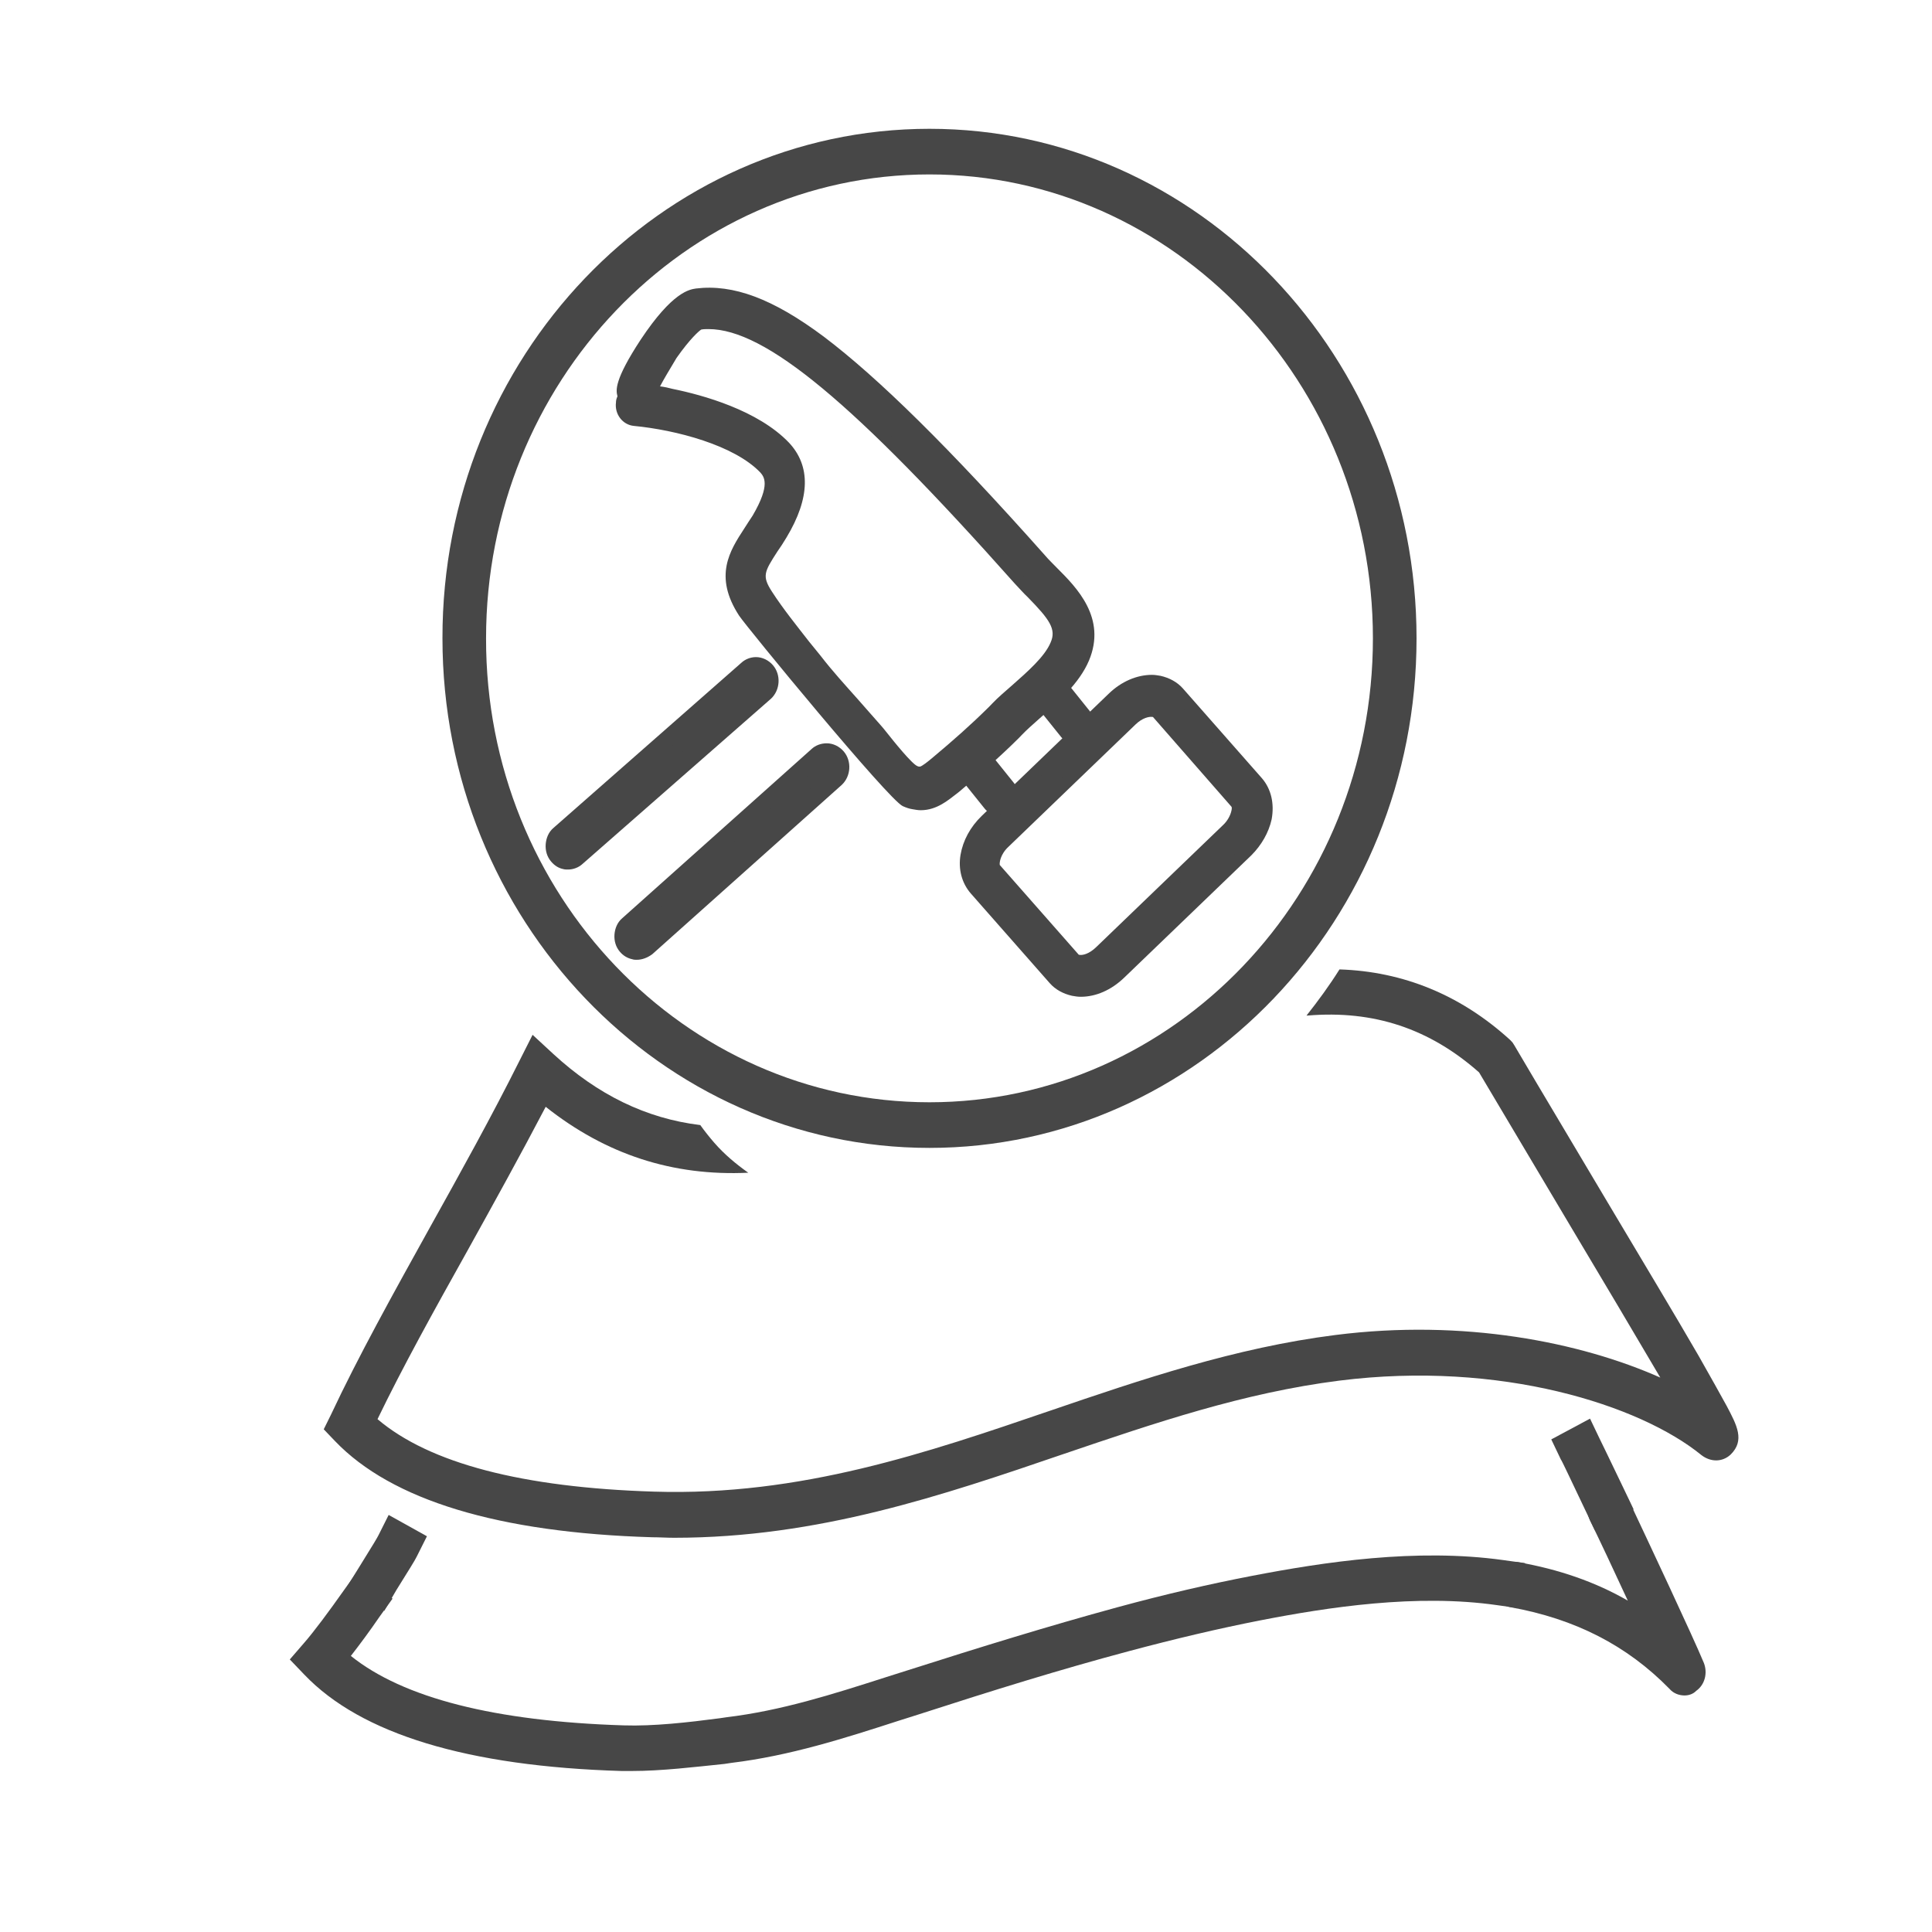
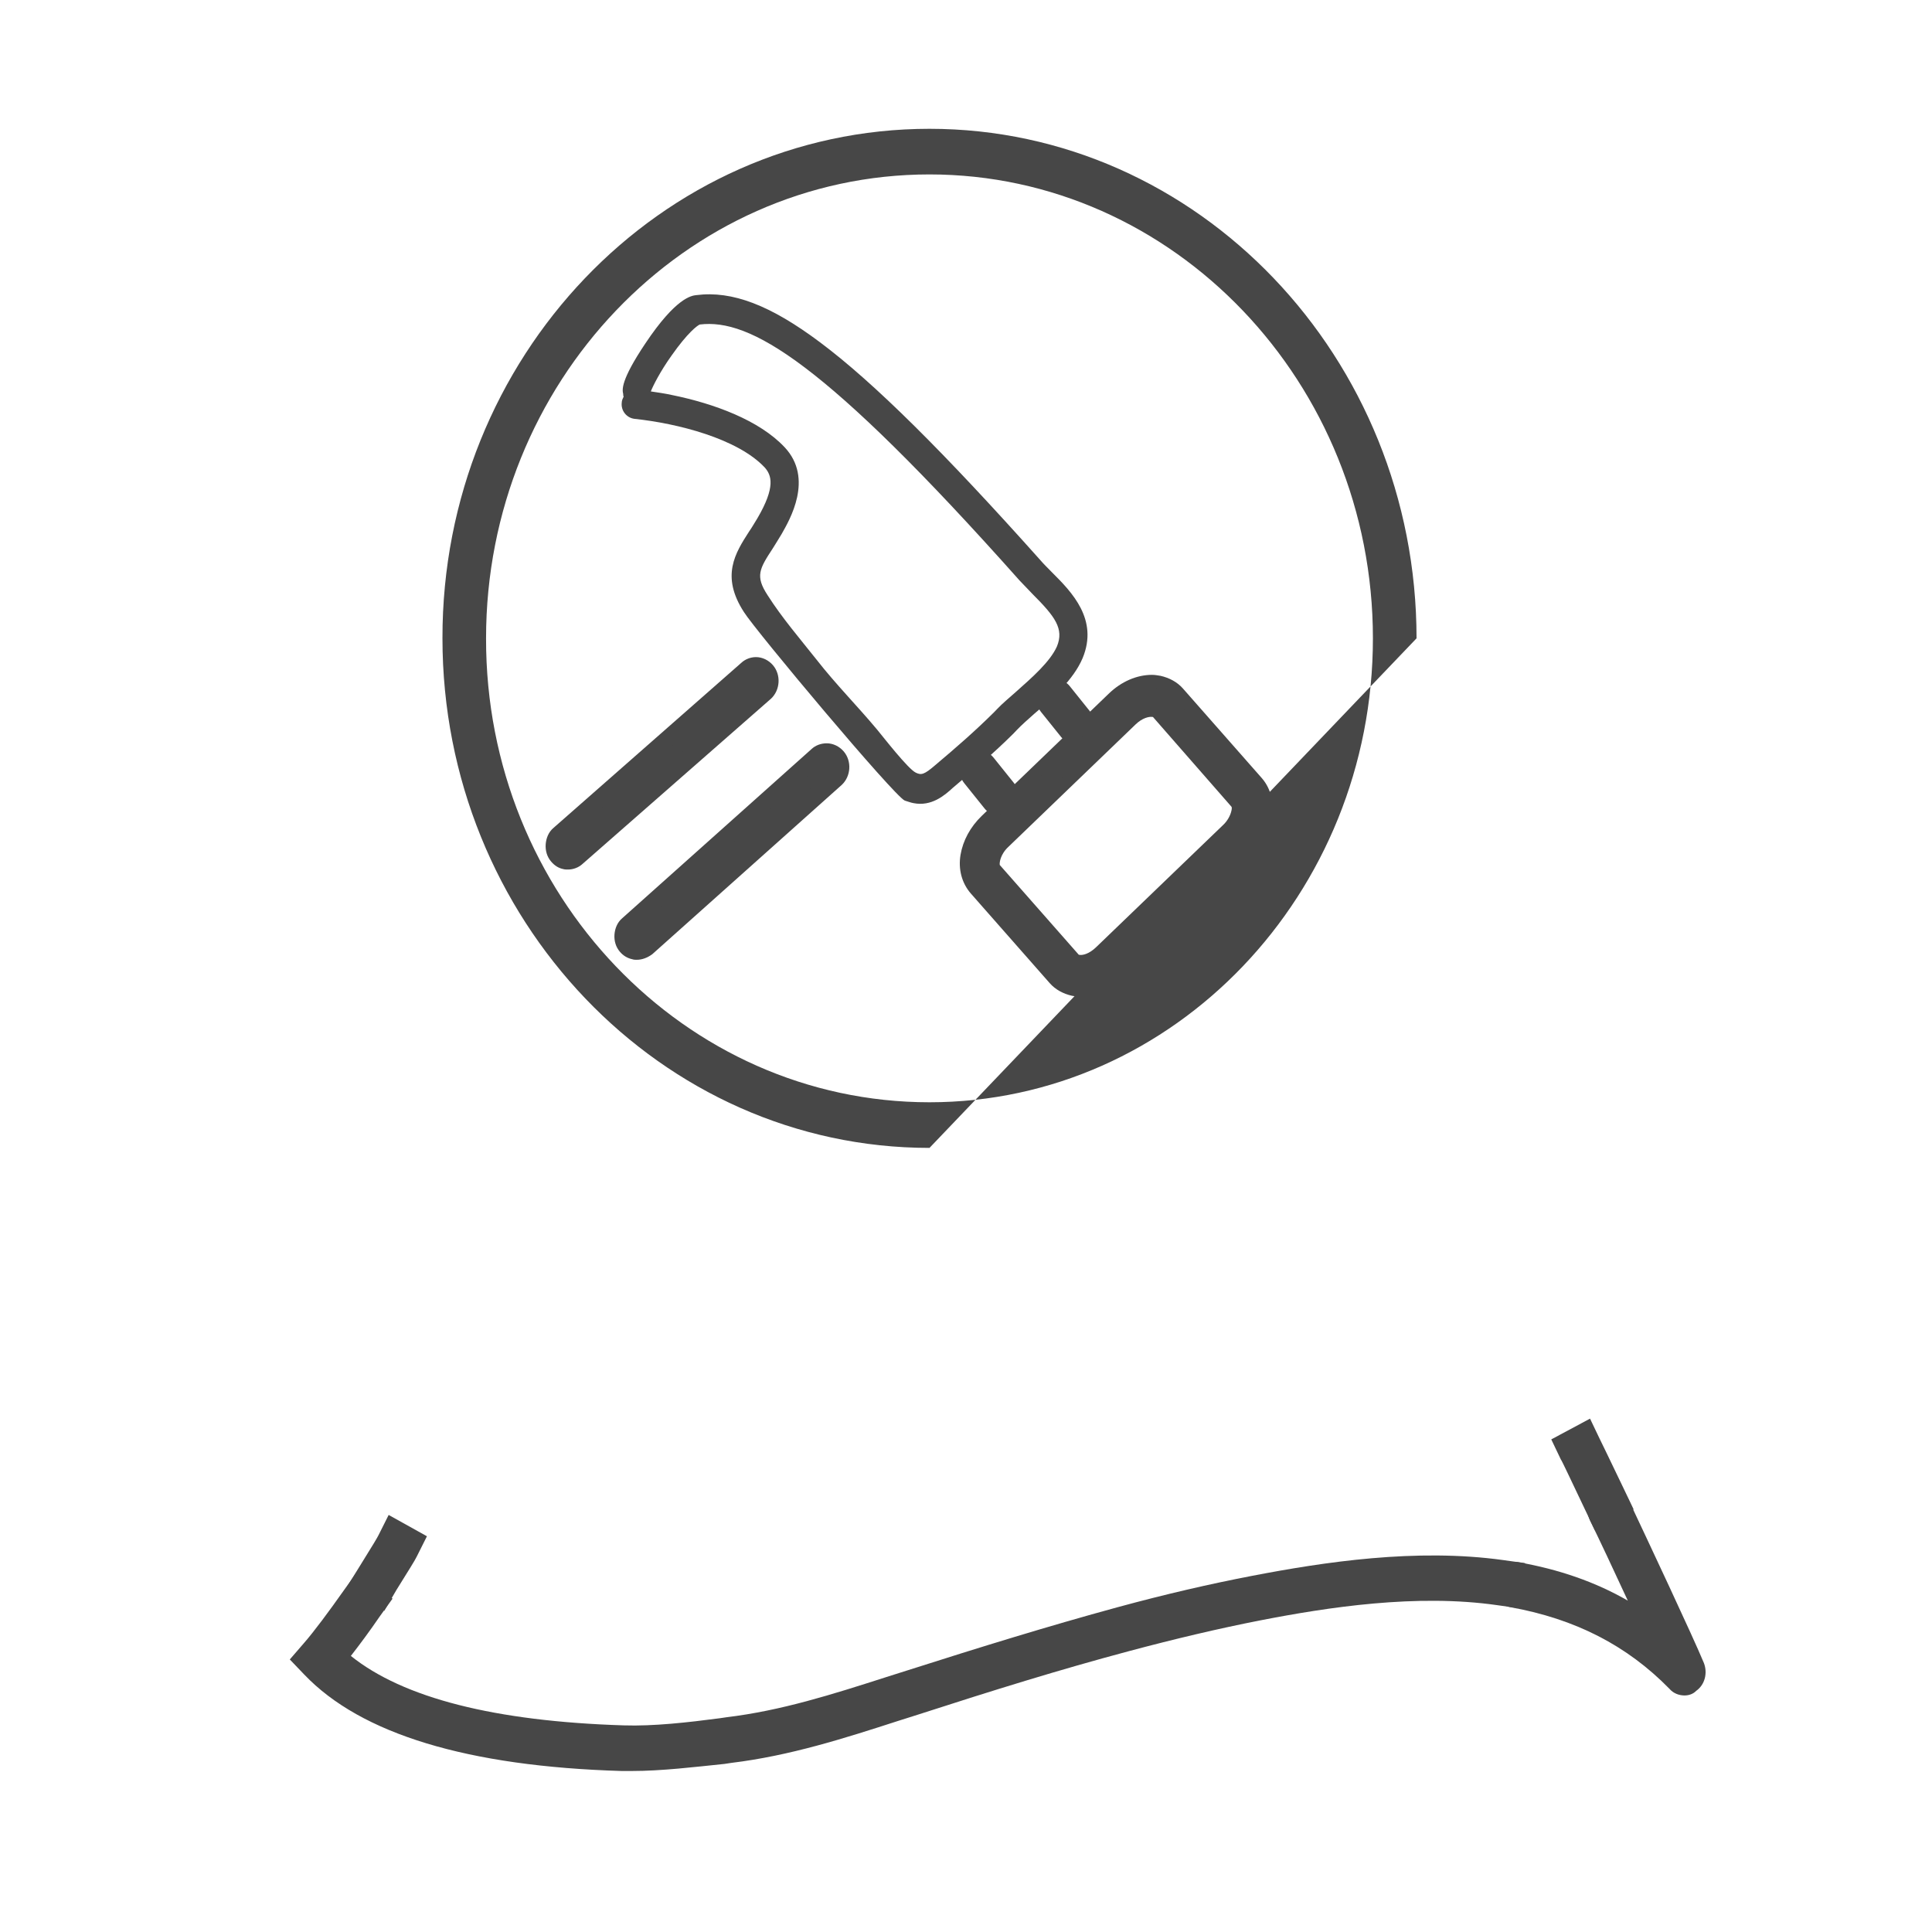
<svg xmlns="http://www.w3.org/2000/svg" width="60" height="60" viewBox="0 0 60 60" fill="none">
  <g clip-path="url(#clip0_541_117)">
-     <path d="M53.624 43.663C53.428 43.301 53.142 42.797 52.751 42.104C52.014 40.829 50.99 39.129 49.922 37.334C48.943 35.68 47.92 33.98 47.032 32.468L46.972 32.374L46.897 32.295C45.377 30.909 43.586 30.169 41.599 30.106C41.283 30.61 40.937 31.082 40.575 31.539H40.606C42.667 31.366 44.398 31.948 45.933 33.303C46.821 34.798 47.815 36.468 48.778 38.089C49.756 39.727 50.794 41.475 51.562 42.782C49.079 41.679 45.452 40.955 41.478 41.459C38.363 41.852 35.443 42.844 32.629 43.805C28.806 45.112 24.863 46.466 20.318 46.324C16.224 46.198 13.335 45.443 11.724 44.073C12.507 42.451 13.485 40.687 14.524 38.829C15.336 37.365 16.164 35.869 16.947 34.373C18.813 35.853 20.89 36.531 23.238 36.42C22.861 36.153 22.5 35.853 22.184 35.491C22.034 35.318 21.883 35.129 21.748 34.94C20.062 34.736 18.557 33.995 17.188 32.736L16.54 32.137L16.134 32.941C15.276 34.657 14.298 36.42 13.35 38.121C12.206 40.183 11.122 42.136 10.28 43.931L10.054 44.388L10.4 44.75C12.161 46.592 15.487 47.6 20.258 47.741C20.483 47.741 20.709 47.757 20.935 47.757C25.42 47.757 29.288 46.434 33.02 45.159C35.895 44.183 38.619 43.254 41.599 42.876C46.596 42.246 50.93 43.632 52.841 45.191C53.127 45.411 53.489 45.411 53.744 45.175C54.196 44.734 53.94 44.261 53.624 43.663Z" fill="#474747" />
    <path d="M49.53 47.521L49.229 46.891C48.793 45.978 48.492 45.332 48.477 45.332L48.176 44.702L49.38 44.057L49.681 44.687C49.681 44.687 49.997 45.332 50.433 46.245L50.734 46.875L49.53 47.521Z" fill="#474747" />
    <path d="M52.314 52.654C52.149 52.654 51.968 52.591 51.848 52.449C50.523 51.095 48.913 50.276 46.911 49.914C46.535 49.851 46.294 49.489 46.354 49.095C46.415 48.718 46.761 48.45 47.137 48.513C48.401 48.733 49.545 49.127 50.553 49.709C50.117 48.765 49.666 47.804 49.38 47.222C49.214 46.875 49.349 46.45 49.681 46.277C50.012 46.104 50.418 46.245 50.584 46.592C51.17 47.836 52.57 50.812 52.916 51.646C53.037 51.961 52.946 52.323 52.675 52.512C52.585 52.607 52.45 52.654 52.314 52.654Z" fill="#474747" />
    <path d="M19.61 55C19.505 55 19.415 55 19.309 55C14.523 54.858 11.212 53.851 9.452 52.008L9 51.536L9.436 51.032C9.753 50.67 10.219 50.04 10.686 49.379L11.092 48.812L12.191 49.647L11.784 50.213C11.483 50.654 11.167 51.079 10.896 51.426C12.522 52.733 15.366 53.457 19.37 53.583C20.288 53.614 21.386 53.489 22.349 53.362L22.56 53.331C24.261 53.126 25.841 52.623 27.512 52.087C27.722 52.024 27.948 51.945 28.159 51.882C30.477 51.142 32.569 50.497 34.706 49.914C36.211 49.505 37.58 49.19 38.89 48.938C41.102 48.513 43.977 48.072 46.686 48.45L47.363 48.544L47.182 49.946L46.505 49.851C43.992 49.489 41.237 49.914 39.13 50.324C37.851 50.575 36.512 50.89 35.037 51.284C32.915 51.851 30.838 52.496 28.55 53.236C28.34 53.3 28.114 53.378 27.903 53.441C26.247 53.977 24.532 54.528 22.711 54.748L22.5 54.78C21.582 54.874 20.558 55 19.61 55Z" fill="#474747" />
    <path d="M11.935 50.024L10.791 49.253L11.182 48.623C11.604 47.946 11.724 47.741 11.754 47.678L12.07 47.048L13.259 47.71L12.943 48.34C12.883 48.466 12.702 48.749 12.311 49.379L11.935 50.024Z" fill="#474747" />
    <path d="M17.534 26.721C17.443 26.705 17.368 26.658 17.308 26.579C17.142 26.39 17.172 26.091 17.353 25.934L23.177 20.801C23.358 20.627 23.644 20.659 23.795 20.848C23.96 21.037 23.93 21.336 23.749 21.493L17.925 26.627C17.805 26.721 17.669 26.752 17.534 26.721Z" fill="#474747" />
    <path d="M17.639 27.004C17.594 27.004 17.534 27.004 17.488 26.989C17.338 26.957 17.218 26.878 17.112 26.752C16.992 26.611 16.932 26.422 16.947 26.217C16.962 26.028 17.037 25.839 17.187 25.713L23.027 20.58C23.147 20.47 23.313 20.407 23.478 20.407C23.674 20.407 23.87 20.501 24.005 20.659C24.261 20.958 24.231 21.43 23.945 21.698L18.09 26.831C17.97 26.941 17.805 27.004 17.639 27.004ZM23.463 20.942C23.433 20.942 23.388 20.942 23.343 20.989L17.503 26.123C17.473 26.154 17.443 26.201 17.443 26.249C17.443 26.296 17.458 26.343 17.488 26.375C17.518 26.406 17.564 26.422 17.579 26.438C17.624 26.453 17.669 26.453 17.729 26.39L23.569 21.257C23.644 21.194 23.644 21.084 23.584 21.005C23.554 20.958 23.493 20.942 23.463 20.942Z" fill="#474747" />
    <path d="M19.686 29.524C19.595 29.508 19.505 29.461 19.445 29.382C19.279 29.193 19.309 28.894 19.49 28.736L25.375 23.477C25.555 23.304 25.841 23.336 25.991 23.525C26.157 23.714 26.127 24.013 25.946 24.17L20.062 29.429C19.956 29.524 19.821 29.555 19.686 29.524Z" fill="#474747" />
    <path d="M19.776 29.807C19.73 29.807 19.685 29.807 19.64 29.791C19.49 29.76 19.354 29.681 19.249 29.555C19.128 29.413 19.068 29.224 19.083 29.02C19.098 28.831 19.174 28.642 19.324 28.516L25.209 23.257C25.329 23.147 25.495 23.084 25.675 23.084C25.871 23.084 26.067 23.178 26.202 23.336C26.458 23.635 26.428 24.107 26.142 24.375L20.257 29.634C20.107 29.744 19.941 29.807 19.776 29.807ZM25.66 23.635C25.63 23.635 25.585 23.651 25.54 23.682L19.655 28.941C19.625 28.973 19.595 29.02 19.595 29.067C19.595 29.114 19.61 29.162 19.64 29.193C19.67 29.224 19.7 29.24 19.73 29.256C19.776 29.272 19.821 29.272 19.881 29.209L25.766 23.95C25.841 23.887 25.841 23.776 25.781 23.698C25.735 23.651 25.69 23.635 25.66 23.635Z" fill="#474747" />
    <path d="M30.944 25.178C30.854 25.162 30.764 25.099 30.688 25.02L30.056 24.233C29.906 24.044 29.921 23.745 30.116 23.587C30.297 23.43 30.583 23.446 30.734 23.651L31.366 24.438C31.516 24.627 31.501 24.926 31.305 25.083C31.2 25.162 31.065 25.194 30.944 25.178Z" fill="#474747" />
    <path d="M31.034 25.335C31.004 25.335 30.959 25.335 30.928 25.32C30.793 25.288 30.673 25.225 30.582 25.115L29.95 24.328C29.845 24.202 29.8 24.044 29.815 23.871C29.83 23.713 29.905 23.556 30.026 23.446C30.131 23.351 30.266 23.304 30.402 23.304C30.582 23.304 30.733 23.383 30.853 23.525L31.485 24.312C31.696 24.579 31.666 24.957 31.41 25.178C31.305 25.288 31.169 25.335 31.034 25.335ZM30.387 23.635C30.326 23.635 30.251 23.666 30.206 23.713C30.146 23.761 30.116 23.84 30.101 23.918C30.101 23.997 30.116 24.076 30.161 24.139L30.793 24.926C30.838 24.973 30.898 25.02 30.959 25.02C31.049 25.036 31.139 25.02 31.199 24.957C31.32 24.847 31.335 24.658 31.23 24.532L30.597 23.745C30.552 23.666 30.477 23.635 30.387 23.635Z" fill="#474747" />
    <path d="M33.336 22.958C33.246 22.942 33.155 22.879 33.08 22.8L32.448 22.013C32.297 21.824 32.312 21.525 32.508 21.367C32.689 21.21 32.975 21.226 33.125 21.43L33.757 22.218C33.908 22.407 33.893 22.706 33.697 22.863C33.592 22.942 33.456 22.974 33.336 22.958Z" fill="#474747" />
    <path d="M33.411 23.115C33.381 23.115 33.336 23.115 33.306 23.099C33.17 23.068 33.05 23.005 32.96 22.895L32.328 22.108C32.117 21.84 32.147 21.462 32.403 21.241C32.508 21.147 32.644 21.1 32.779 21.1C32.96 21.1 33.125 21.178 33.231 21.32L33.863 22.108C34.073 22.375 34.043 22.753 33.787 22.974C33.697 23.068 33.562 23.115 33.411 23.115ZM32.779 21.415C32.704 21.415 32.644 21.446 32.599 21.493C32.478 21.604 32.463 21.793 32.568 21.919L33.2 22.706C33.246 22.753 33.306 22.8 33.366 22.816C33.441 22.832 33.547 22.816 33.607 22.753C33.727 22.643 33.742 22.454 33.637 22.328L33.005 21.541C32.945 21.446 32.869 21.415 32.779 21.415Z" fill="#474747" />
    <path d="M33.322 30.736C33.081 30.689 32.885 30.579 32.72 30.39L30.267 27.619C29.785 27.067 29.936 26.138 30.598 25.493L34.541 21.698C34.962 21.289 35.519 21.084 36.001 21.178C36.242 21.226 36.437 21.336 36.603 21.525L39.056 24.312C39.297 24.595 39.387 24.989 39.312 25.414C39.236 25.792 39.026 26.154 38.725 26.438L34.782 30.232C34.345 30.642 33.788 30.831 33.322 30.736ZM35.835 22.076C35.67 22.044 35.399 22.123 35.143 22.359L31.2 26.154C30.869 26.469 30.808 26.863 30.914 26.989L33.367 29.776C33.397 29.807 33.427 29.823 33.487 29.839C33.653 29.87 33.939 29.791 34.18 29.555L38.123 25.761C38.288 25.603 38.409 25.398 38.439 25.225C38.454 25.162 38.469 25.02 38.409 24.942L35.941 22.139C35.925 22.108 35.88 22.092 35.835 22.076Z" fill="#474747" />
    <path d="M33.562 30.956C33.472 30.956 33.382 30.941 33.291 30.925C33.02 30.862 32.779 30.736 32.599 30.531L30.146 27.744C29.875 27.43 29.754 27.004 29.83 26.548C29.905 26.107 30.131 25.682 30.492 25.335L34.435 21.541C34.826 21.163 35.308 20.958 35.775 20.958C35.865 20.958 35.955 20.974 36.045 20.989C36.316 21.052 36.557 21.178 36.738 21.383L39.191 24.17C39.477 24.501 39.582 24.957 39.492 25.445C39.402 25.855 39.176 26.248 38.86 26.564L34.917 30.358C34.51 30.752 34.029 30.956 33.562 30.956ZM35.759 21.352C35.398 21.352 34.992 21.541 34.676 21.84L30.733 25.634C30.447 25.918 30.251 26.264 30.191 26.626C30.146 26.957 30.221 27.272 30.402 27.492L32.855 30.279C32.975 30.421 33.156 30.516 33.351 30.563C33.412 30.579 33.487 30.579 33.562 30.579C33.938 30.579 34.33 30.405 34.646 30.09L38.589 26.296C38.86 26.028 39.04 25.713 39.116 25.383C39.191 25.02 39.116 24.69 38.905 24.453L36.452 21.667C36.331 21.525 36.151 21.43 35.955 21.383C35.895 21.352 35.82 21.352 35.759 21.352ZM33.562 30.043C33.517 30.043 33.487 30.043 33.442 30.027C33.351 30.012 33.276 29.965 33.231 29.901L30.778 27.115C30.672 27.004 30.642 26.8 30.718 26.579C30.778 26.375 30.898 26.17 31.079 25.997L35.022 22.202C35.278 21.95 35.624 21.808 35.88 21.871C35.97 21.887 36.045 21.934 36.106 21.997L38.559 24.784C38.679 24.926 38.664 25.131 38.634 25.241C38.589 25.461 38.453 25.698 38.258 25.886L34.315 29.681C34.089 29.917 33.803 30.043 33.562 30.043ZM33.502 29.65C33.622 29.681 33.833 29.618 34.044 29.413L37.987 25.619C38.122 25.493 38.213 25.32 38.243 25.178C38.258 25.115 38.258 25.068 38.243 25.052L35.805 22.265C35.805 22.265 35.805 22.265 35.789 22.265C35.684 22.249 35.474 22.296 35.263 22.501L31.32 26.296C31.064 26.532 31.034 26.8 31.049 26.863L33.502 29.65Z" fill="#474747" />
    <path d="M28.369 24.942C28.279 24.926 28.204 24.894 28.098 24.863C27.767 24.721 23.478 19.604 23.102 19.006C22.379 17.888 22.831 17.179 23.267 16.502C23.357 16.376 23.433 16.234 23.523 16.093C24.095 15.116 23.959 14.754 23.749 14.518C22.906 13.62 21.04 13.148 19.7 13.007C19.459 12.975 19.279 12.755 19.309 12.503C19.309 12.44 19.339 12.377 19.369 12.314C19.354 12.298 19.354 12.266 19.354 12.235C19.324 12.109 19.264 11.825 20.046 10.66C20.995 9.243 21.476 9.18 21.627 9.165C22.74 9.023 23.929 9.479 25.465 10.629C27.15 11.889 29.317 14.046 32.312 17.399C32.418 17.525 32.553 17.651 32.673 17.777C33.291 18.392 34.118 19.242 33.622 20.438C33.336 21.115 32.688 21.682 32.117 22.17C31.921 22.344 31.725 22.517 31.575 22.674L31.47 22.785C30.852 23.399 30.235 23.918 29.588 24.469C29.332 24.705 28.926 25.052 28.369 24.942ZM20.859 12.266C22.183 12.534 23.583 13.054 24.366 13.888C25.284 14.864 24.516 16.156 24.276 16.581C24.185 16.738 24.08 16.896 24.005 17.022C23.583 17.667 23.448 17.888 23.839 18.486C24.291 19.195 24.847 19.84 25.359 20.486C25.961 21.257 26.608 21.903 27.24 22.659C27.436 22.895 28.204 23.887 28.444 23.997C28.61 24.076 28.7 24.06 29.046 23.761C29.663 23.241 30.265 22.721 30.867 22.123L30.973 22.013C31.138 21.84 31.349 21.666 31.56 21.478C32.056 21.037 32.613 20.549 32.824 20.076C33.05 19.525 32.764 19.147 32.072 18.454C31.936 18.313 31.801 18.171 31.665 18.029C25.57 11.18 23.282 9.889 21.732 10.078C21.657 10.109 21.356 10.33 20.859 11.038C20.498 11.542 20.272 11.999 20.212 12.156C20.423 12.188 20.648 12.219 20.859 12.266Z" fill="#474747" />
-     <path d="M28.595 25.162C28.505 25.162 28.43 25.146 28.339 25.131C28.234 25.115 28.144 25.083 28.038 25.036C27.602 24.847 23.177 19.462 22.951 19.116C22.154 17.888 22.666 17.1 23.117 16.408C23.192 16.282 23.283 16.156 23.373 16.014C23.945 15.038 23.719 14.802 23.614 14.675C22.801 13.825 20.995 13.353 19.686 13.227C19.339 13.195 19.084 12.865 19.129 12.503C19.129 12.44 19.144 12.377 19.174 12.314C19.174 12.314 19.174 12.314 19.174 12.298C19.129 12.125 19.069 11.81 19.896 10.55C20.89 9.054 21.416 8.991 21.612 8.96C22.771 8.818 24.005 9.275 25.585 10.456C27.271 11.731 29.468 13.888 32.463 17.258C32.569 17.384 32.704 17.51 32.824 17.636C33.441 18.25 34.374 19.195 33.818 20.517C33.517 21.226 32.855 21.808 32.267 22.328C32.072 22.501 31.876 22.674 31.741 22.816L31.635 22.926C31.033 23.525 30.431 24.044 29.799 24.579L29.739 24.627C29.468 24.831 29.107 25.162 28.595 25.162ZM22.018 9.338C21.898 9.338 21.762 9.354 21.642 9.369C21.281 9.417 20.784 9.889 20.197 10.786C19.866 11.29 19.475 11.952 19.535 12.204C19.535 12.219 19.535 12.235 19.55 12.251C19.565 12.314 19.565 12.377 19.535 12.424C19.52 12.455 19.505 12.487 19.505 12.534C19.49 12.676 19.595 12.802 19.731 12.818C21.1 12.959 23.012 13.463 23.885 14.392C24.261 14.786 24.201 15.353 23.689 16.203C23.599 16.345 23.508 16.486 23.433 16.612C22.997 17.289 22.62 17.872 23.267 18.895C23.644 19.494 27.828 24.454 28.189 24.674C28.249 24.706 28.339 24.721 28.4 24.737C28.46 24.753 28.52 24.753 28.58 24.753C28.956 24.753 29.242 24.517 29.468 24.312L29.528 24.265C30.16 23.729 30.747 23.225 31.334 22.627L31.44 22.517C31.59 22.359 31.786 22.186 31.997 22.013C32.553 21.525 33.186 20.974 33.441 20.344C33.893 19.273 33.14 18.517 32.538 17.919C32.418 17.793 32.283 17.667 32.162 17.526C29.182 14.172 27.015 12.03 25.344 10.771C24.035 9.81 22.982 9.338 22.018 9.338ZM28.595 24.233C28.505 24.233 28.445 24.202 28.385 24.186C28.189 24.091 27.843 23.713 27.301 23.037C27.226 22.942 27.15 22.848 27.105 22.8C26.864 22.517 26.624 22.265 26.398 21.997C26.007 21.556 25.6 21.116 25.224 20.627C25.119 20.486 24.998 20.344 24.878 20.202C24.471 19.698 24.05 19.163 23.689 18.612C23.222 17.888 23.433 17.573 23.855 16.927C23.93 16.801 24.035 16.66 24.125 16.502C24.532 15.825 24.983 14.817 24.246 14.046C23.358 13.101 21.732 12.66 20.844 12.487C20.634 12.44 20.423 12.408 20.212 12.377C20.152 12.361 20.107 12.329 20.077 12.282C20.047 12.235 20.047 12.172 20.062 12.109C20.137 11.904 20.408 11.432 20.739 10.944C21.206 10.283 21.537 9.983 21.687 9.92C21.702 9.92 21.717 9.905 21.732 9.905C21.838 9.889 21.943 9.889 22.033 9.889C23.403 9.889 25.54 10.865 31.816 17.919C31.936 18.061 32.087 18.203 32.207 18.328C32.9 19.021 33.291 19.494 33.005 20.171C32.794 20.69 32.207 21.194 31.696 21.651C31.5 21.824 31.289 22.013 31.109 22.186L31.003 22.296C30.416 22.879 29.86 23.367 29.242 23.871L29.167 23.934C28.911 24.139 28.761 24.233 28.595 24.233ZM20.498 11.999C20.634 12.014 20.769 12.046 20.89 12.078C21.823 12.267 23.538 12.739 24.502 13.747C25.179 14.471 25.164 15.463 24.426 16.691C24.321 16.864 24.231 17.006 24.14 17.132C23.734 17.762 23.659 17.888 23.975 18.376C24.321 18.911 24.742 19.431 25.134 19.935C25.254 20.076 25.36 20.218 25.48 20.36C25.856 20.848 26.247 21.273 26.639 21.714C26.864 21.966 27.105 22.249 27.346 22.517C27.391 22.564 27.466 22.659 27.542 22.753C27.753 23.021 28.324 23.729 28.49 23.792C28.52 23.808 28.55 23.808 28.565 23.808C28.625 23.808 28.836 23.635 28.911 23.572L28.987 23.509C29.589 23.005 30.145 22.517 30.717 21.95L30.823 21.84C31.003 21.651 31.229 21.462 31.425 21.289C31.906 20.864 32.448 20.391 32.629 19.95C32.809 19.541 32.599 19.242 31.921 18.549C31.786 18.423 31.65 18.265 31.515 18.124C26.518 12.503 23.764 10.22 22.003 10.22C21.928 10.22 21.853 10.22 21.777 10.235C21.702 10.283 21.431 10.519 21.01 11.117C20.784 11.495 20.604 11.794 20.498 11.999Z" fill="#474747" />
-     <path d="M28.866 35.649C20.528 35.649 13.741 28.547 13.741 19.824C13.726 11.101 20.513 4 28.866 4C37.204 4 43.992 11.101 43.992 19.824C43.992 28.547 37.204 35.649 28.866 35.649ZM28.866 5.417C21.266 5.417 15.095 11.889 15.095 19.824C15.08 27.776 21.266 34.232 28.866 34.232C36.467 34.232 42.637 27.76 42.637 19.824C42.637 11.889 36.451 5.417 28.866 5.417Z" fill="#474747" />
+     <path d="M28.866 35.649C20.528 35.649 13.741 28.547 13.741 19.824C13.726 11.101 20.513 4 28.866 4C37.204 4 43.992 11.101 43.992 19.824ZM28.866 5.417C21.266 5.417 15.095 11.889 15.095 19.824C15.08 27.776 21.266 34.232 28.866 34.232C36.467 34.232 42.637 27.76 42.637 19.824C42.637 11.889 36.451 5.417 28.866 5.417Z" fill="#474747" />
  </g>
  <defs>
    <clipPath id="clip0_541_117">
      <rect width="45" height="51" fill="white" transform="translate(9 4)" />
    </clipPath>
  </defs>
</svg>